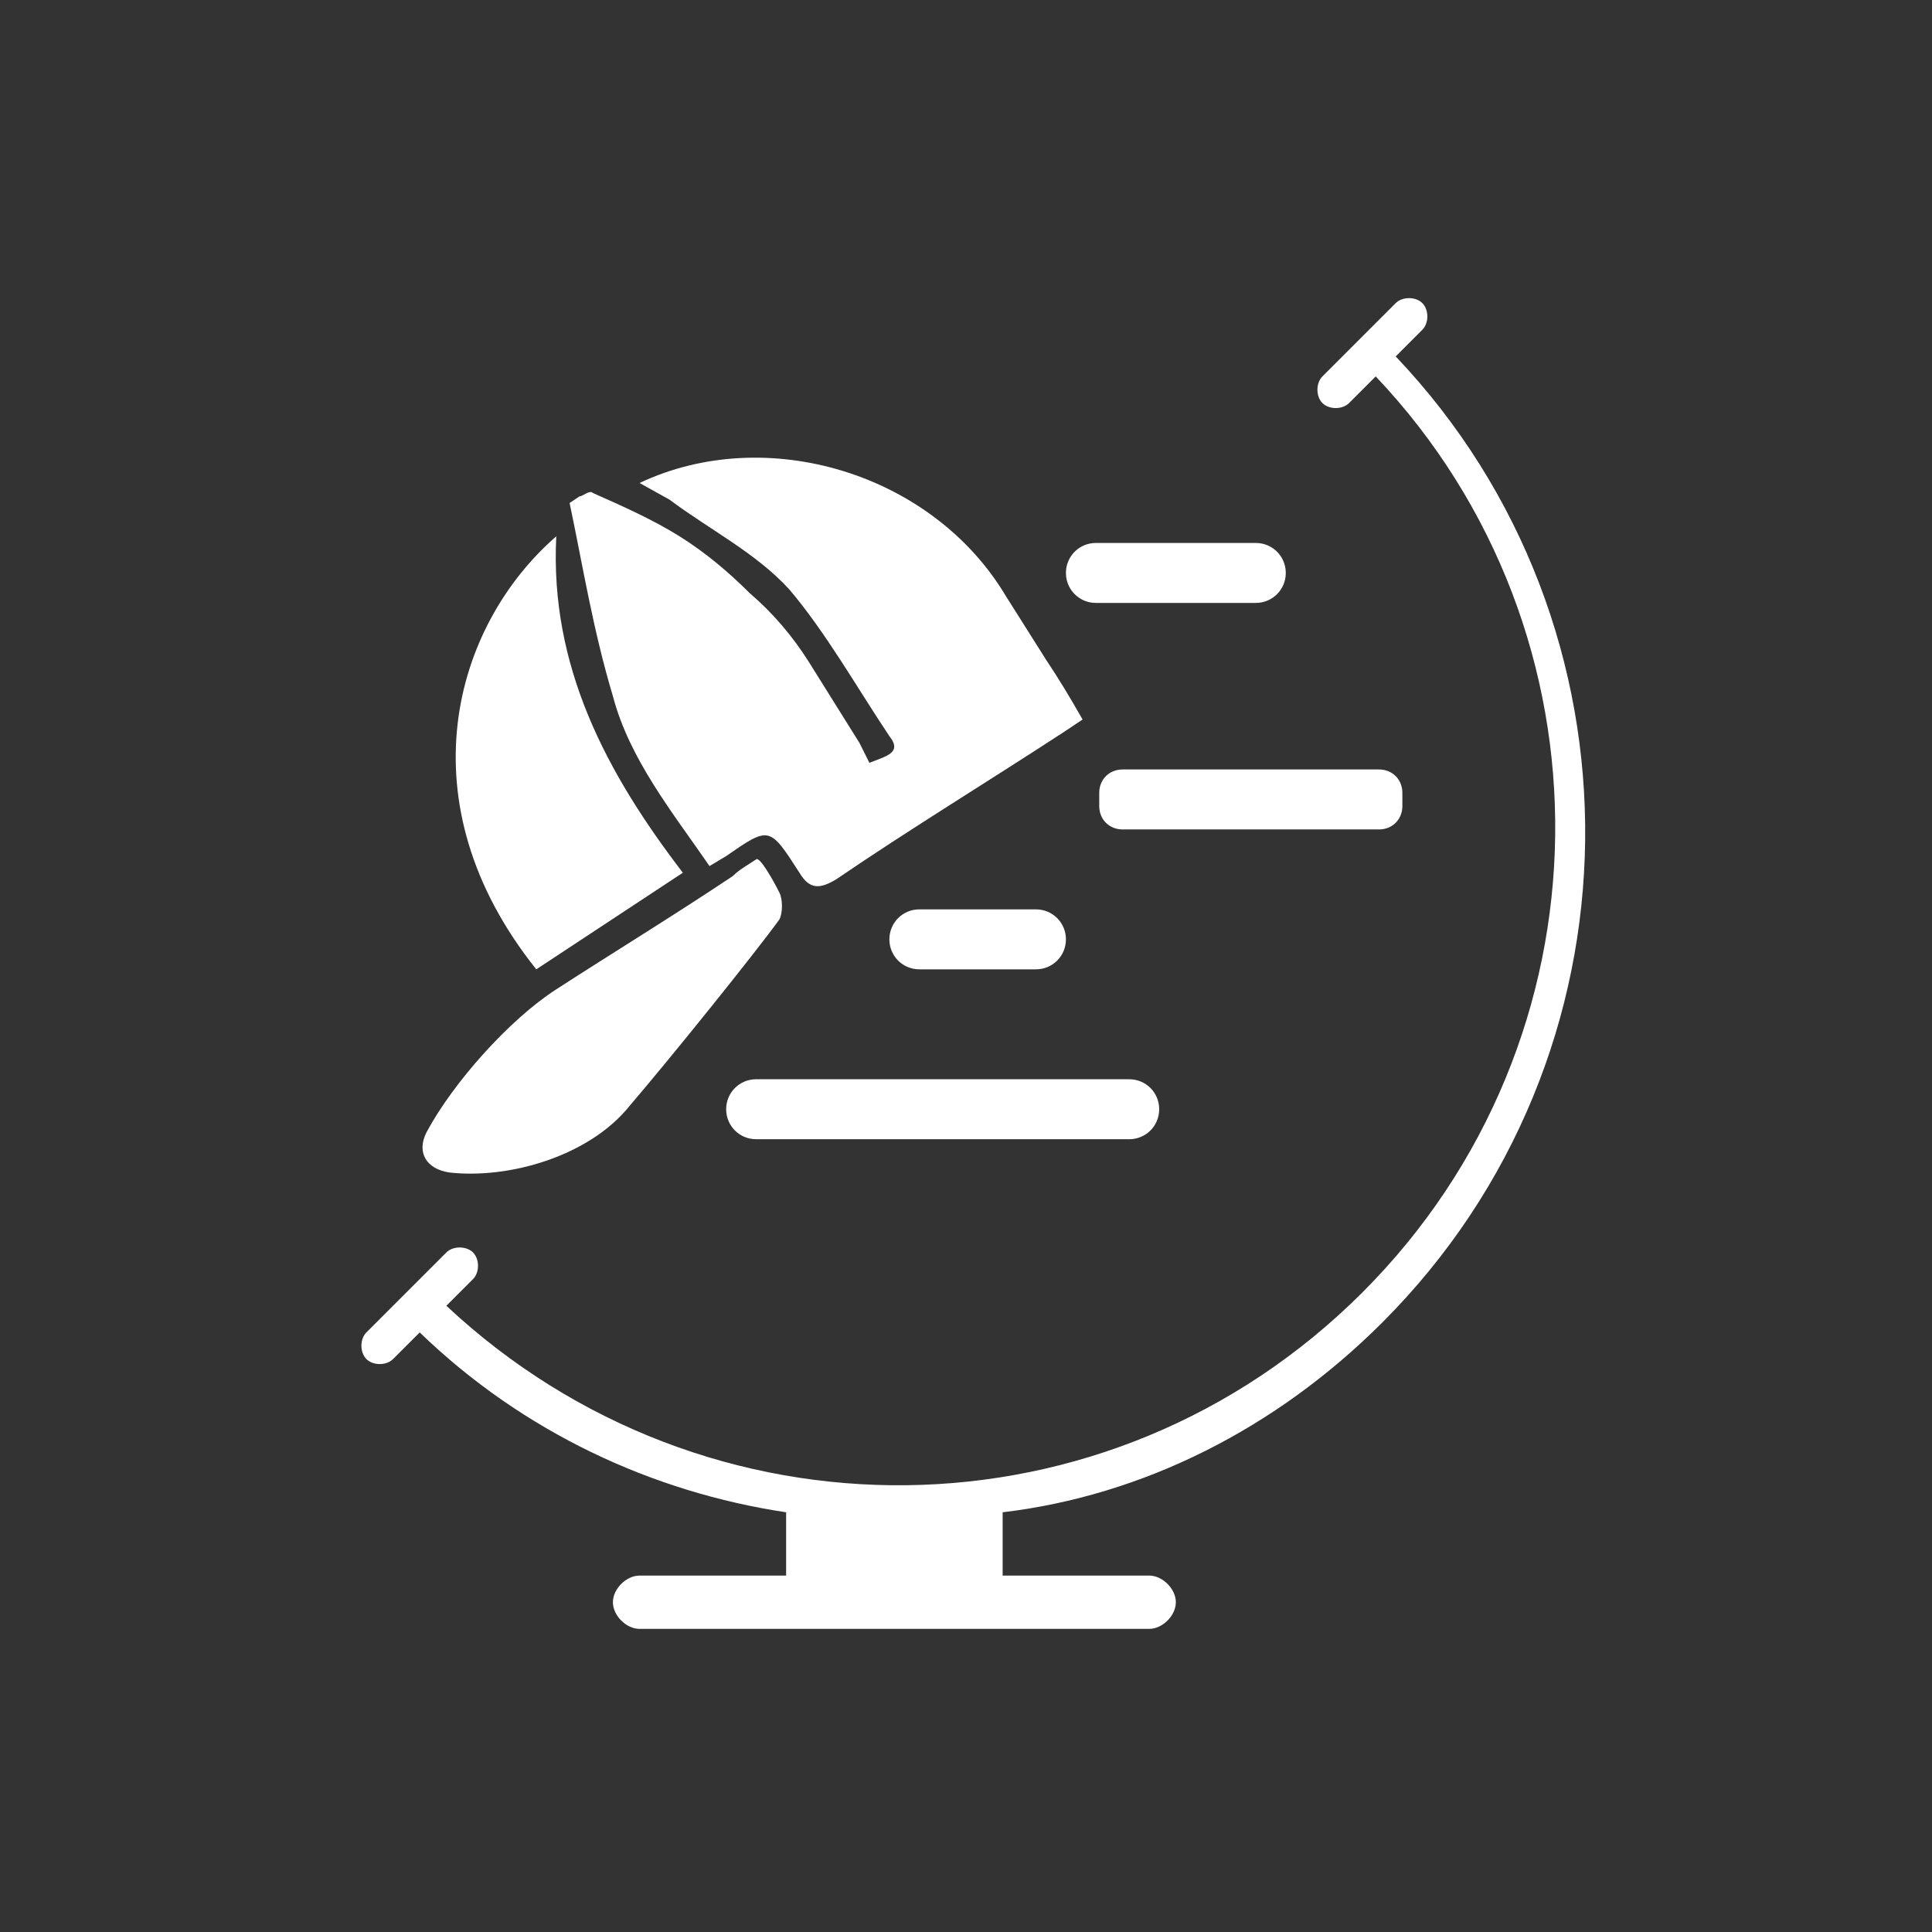
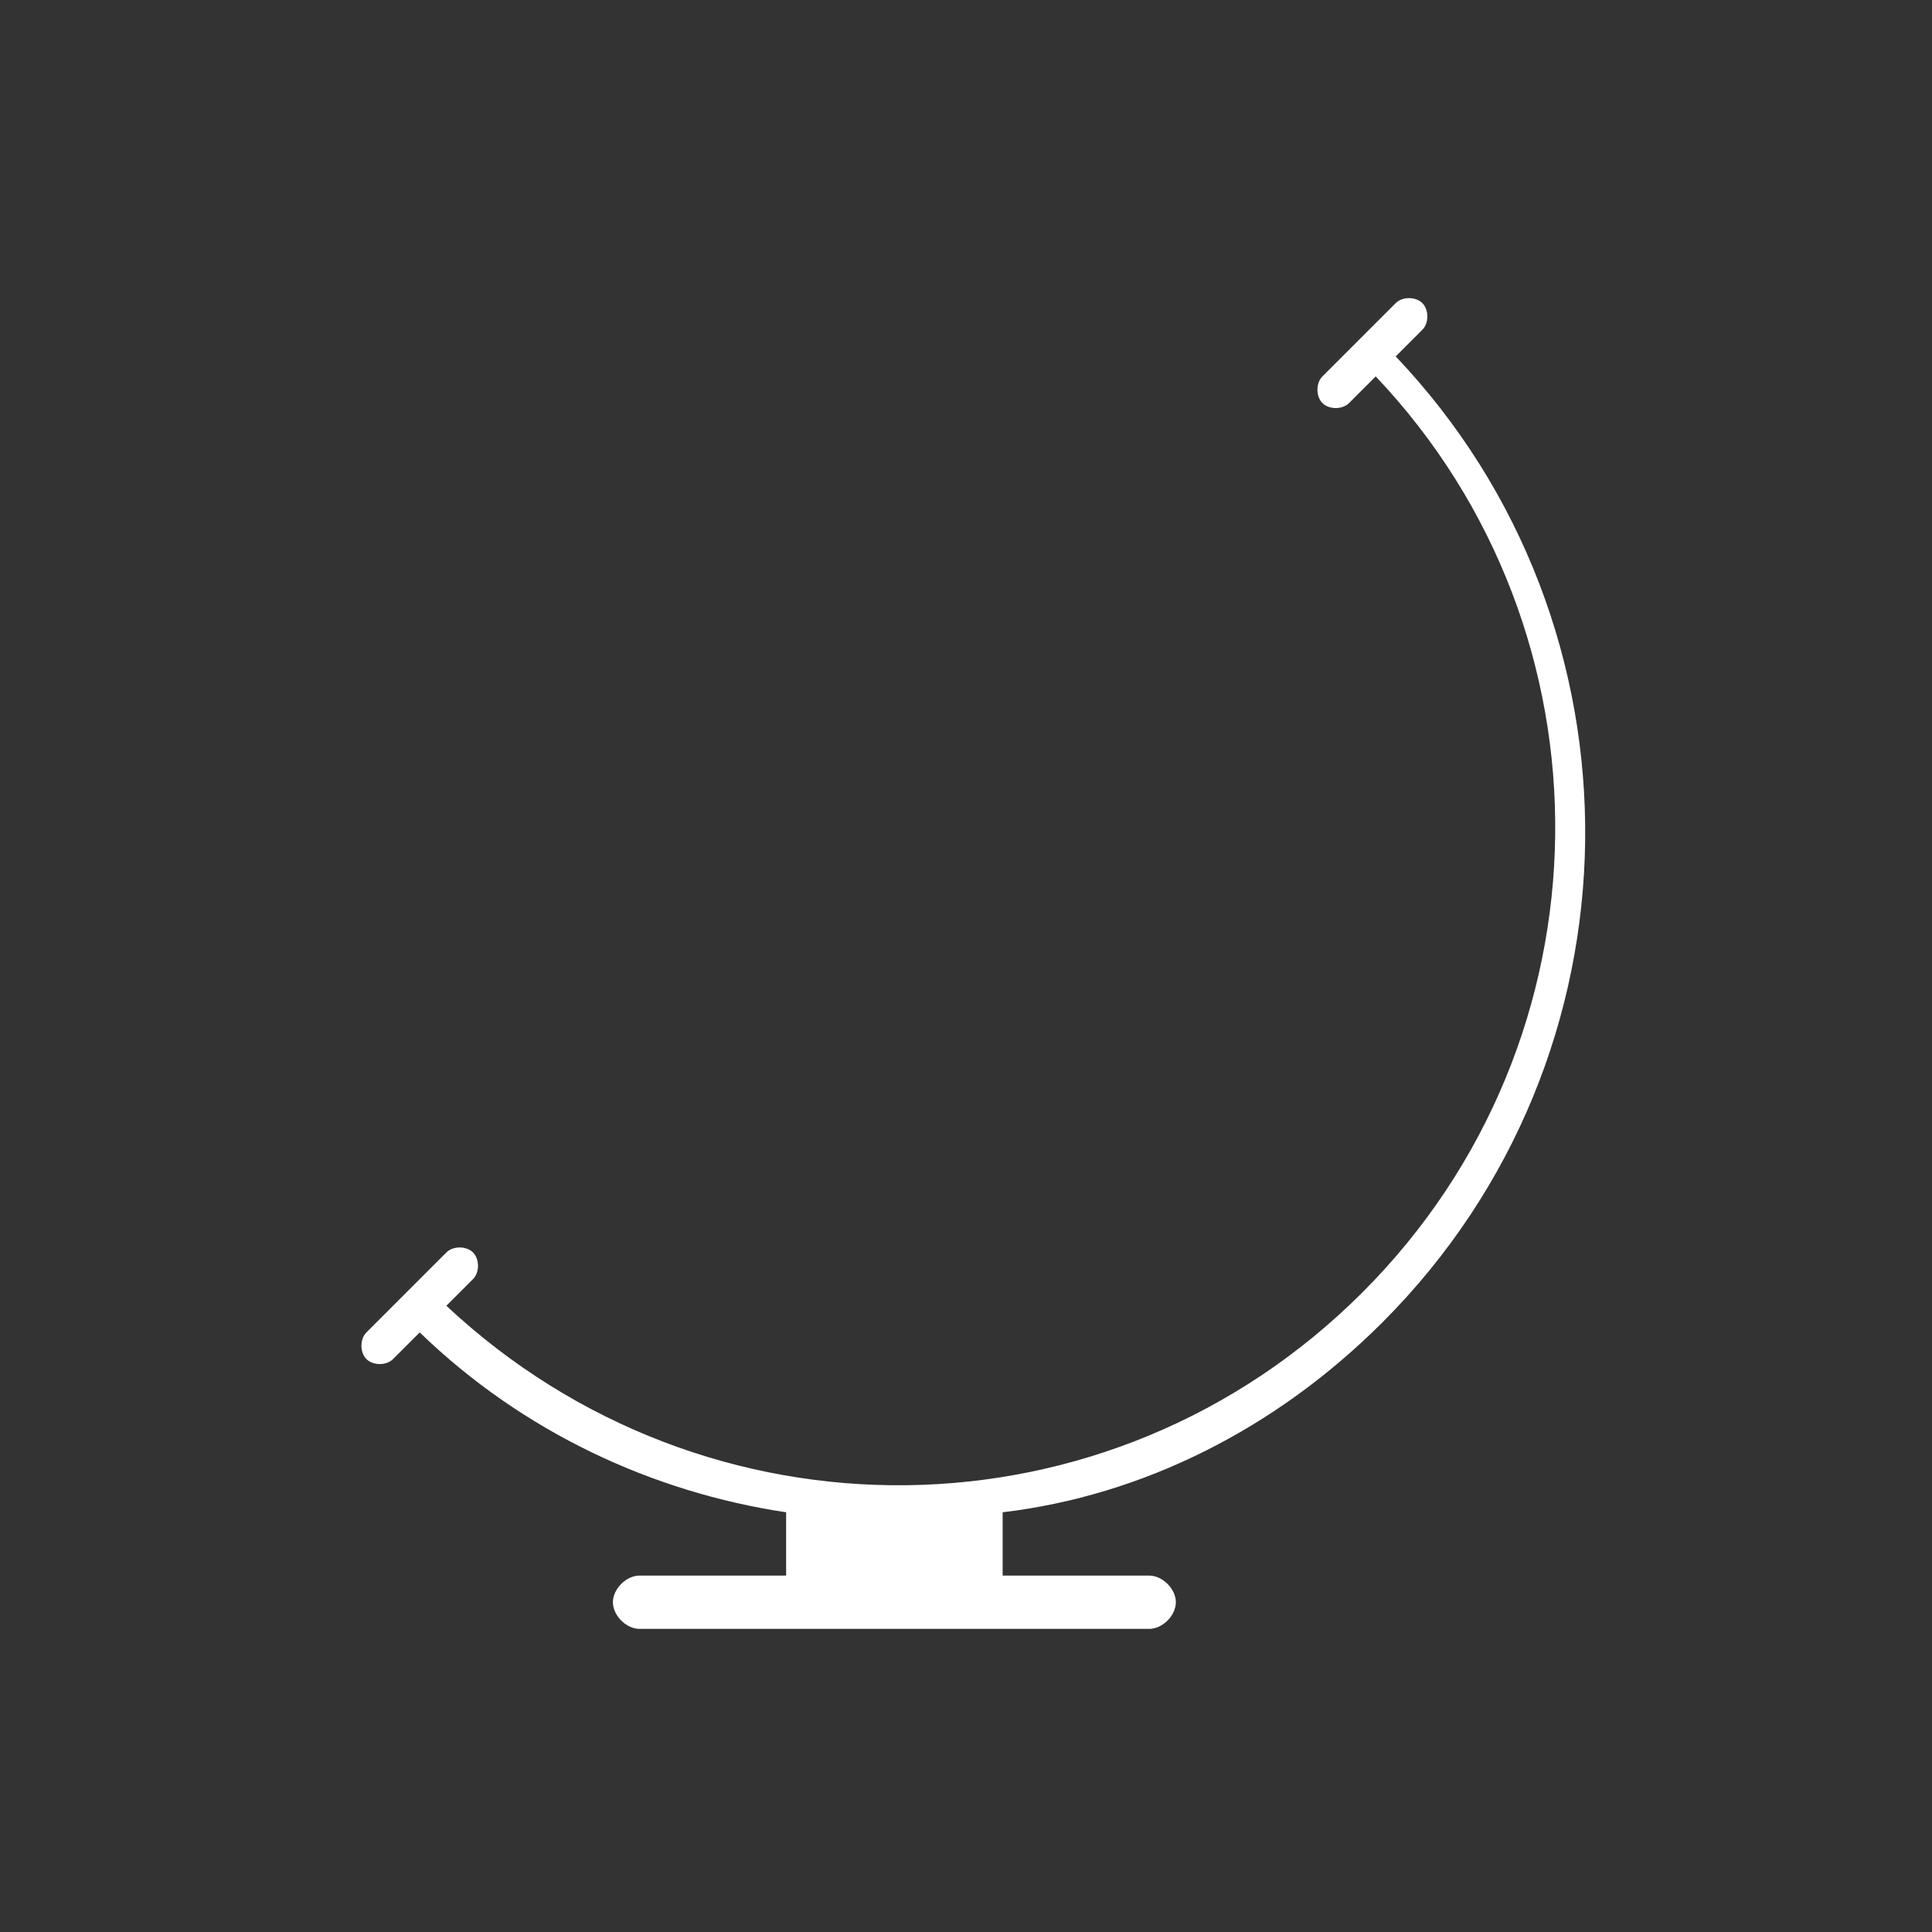
<svg xmlns="http://www.w3.org/2000/svg" version="1.1" id="Ebene_1" x="0px" y="0px" width="58px" height="58px" viewBox="0 0 58 58" style="enable-background:new 0 0 58 58;" xml:space="preserve">
  <rect x="0" y="0" width="58" height="58" fill="#333333" stroke="none" />
  <style type="text/css">
	.st0{fill:#FFFFFF;}
</style>
  <path class="st0" d="M41.5,39.7c8-8,8.1-20.9,0.4-29l0.8-0.8c0.2-0.2,0.2-0.6,0-0.8s-0.6-0.2-0.8,0l-1.1,1.1l-1.1,1.1  c-0.2,0.2-0.2,0.6,0,0.8s0.6,0.2,0.8,0l0.8-0.8c7.3,7.7,7.2,19.9-0.4,27.5s-19.7,7.7-27.5,0.4l0.8-0.8c0.2-0.2,0.2-0.6,0-0.8  s-0.6-0.2-0.8,0l-1.2,1.2L11,40c-0.2,0.2-0.2,0.6,0,0.8s0.6,0.2,0.8,0l0.8-0.8c3.1,3,7,4.8,11,5.4v1.9h-4.4c-0.4,0-0.8,0.4-0.8,0.8  s0.4,0.8,0.8,0.8h15.3c0.4,0,0.8-0.4,0.8-0.8s-0.4-0.8-0.8-0.8h-4.4v-1.9C34.3,44.9,38.3,42.9,41.5,39.7z" />
-   <path class="st0" d="M17.1,15.1l0.3-0.2c0.1,0,0.3-0.2,0.4-0.1c0.9,0.4,1.8,0.8,2.6,1.3c0.8,0.5,1.5,1.1,2.1,1.7  c0.7,0.6,1.3,1.3,1.8,2.1l1.5,2.4l0.3,0.6c0.5-0.2,1-0.3,0.6-0.8c-1-1.5-1.9-3.1-3-4.4c-1-1.1-2.4-1.8-3.6-2.7l-0.9-0.5  c3.8-1.8,8.8-0.3,11,3.4l1.2,1.9c0.4,0.6,0.7,1.1,1.1,1.8L31.9,22c-2.3,1.5-4.6,2.9-6.8,4.4c-0.5,0.3-0.8,0.3-1.1-0.2  c-0.9-1.4-0.9-1.4-2.2-0.5L21.3,26c-1.1-1.6-2.4-3.2-2.9-5.1C17.8,18.9,17.5,17,17.1,15.1z M16.1,29.1c-4-5-2.5-10.3,0.6-13  c-0.2,3.9,1.5,7.1,3.8,10.1L16.1,29.1z M22.7,25.8c0.1-0.1,0.5,0.6,0.7,1c0.1,0.2,0.1,0.6,0,0.8c-0.8,1.1-3.3,4.2-4.5,5.6  c-1.2,1.5-3.6,2.2-5.4,2c-0.7-0.1-1-0.6-0.7-1.2c0.8-1.5,2.5-3.4,3.9-4.3c1.7-1.1,3.5-2.2,5.3-3.4C22.2,26.1,22.4,26,22.7,25.8z   M41.4,24.9h-7.7c-0.4,0-0.7-0.3-0.7-0.7v-0.4c0-0.4,0.3-0.7,0.7-0.7h7.7c0.4,0,0.7,0.3,0.7,0.7v0.4C42.1,24.6,41.8,24.9,41.4,24.9z   M31.1,29.1h-3.5c-0.5,0-0.9-0.4-0.9-0.9s0.4-0.9,0.9-0.9h3.5c0.5,0,0.9,0.4,0.9,0.9S31.6,29.1,31.1,29.1z M33.9,34.2H22.7  c-0.5,0-0.9-0.4-0.9-0.9s0.4-0.9,0.9-0.9h11.2c0.5,0,0.9,0.4,0.9,0.9S34.4,34.2,33.9,34.2z M37.7,18.1h-4.8c-0.5,0-0.9-0.4-0.9-0.9  s0.4-0.9,0.9-0.9h4.8c0.5,0,0.9,0.4,0.9,0.9S38.2,18.1,37.7,18.1z" />
</svg>